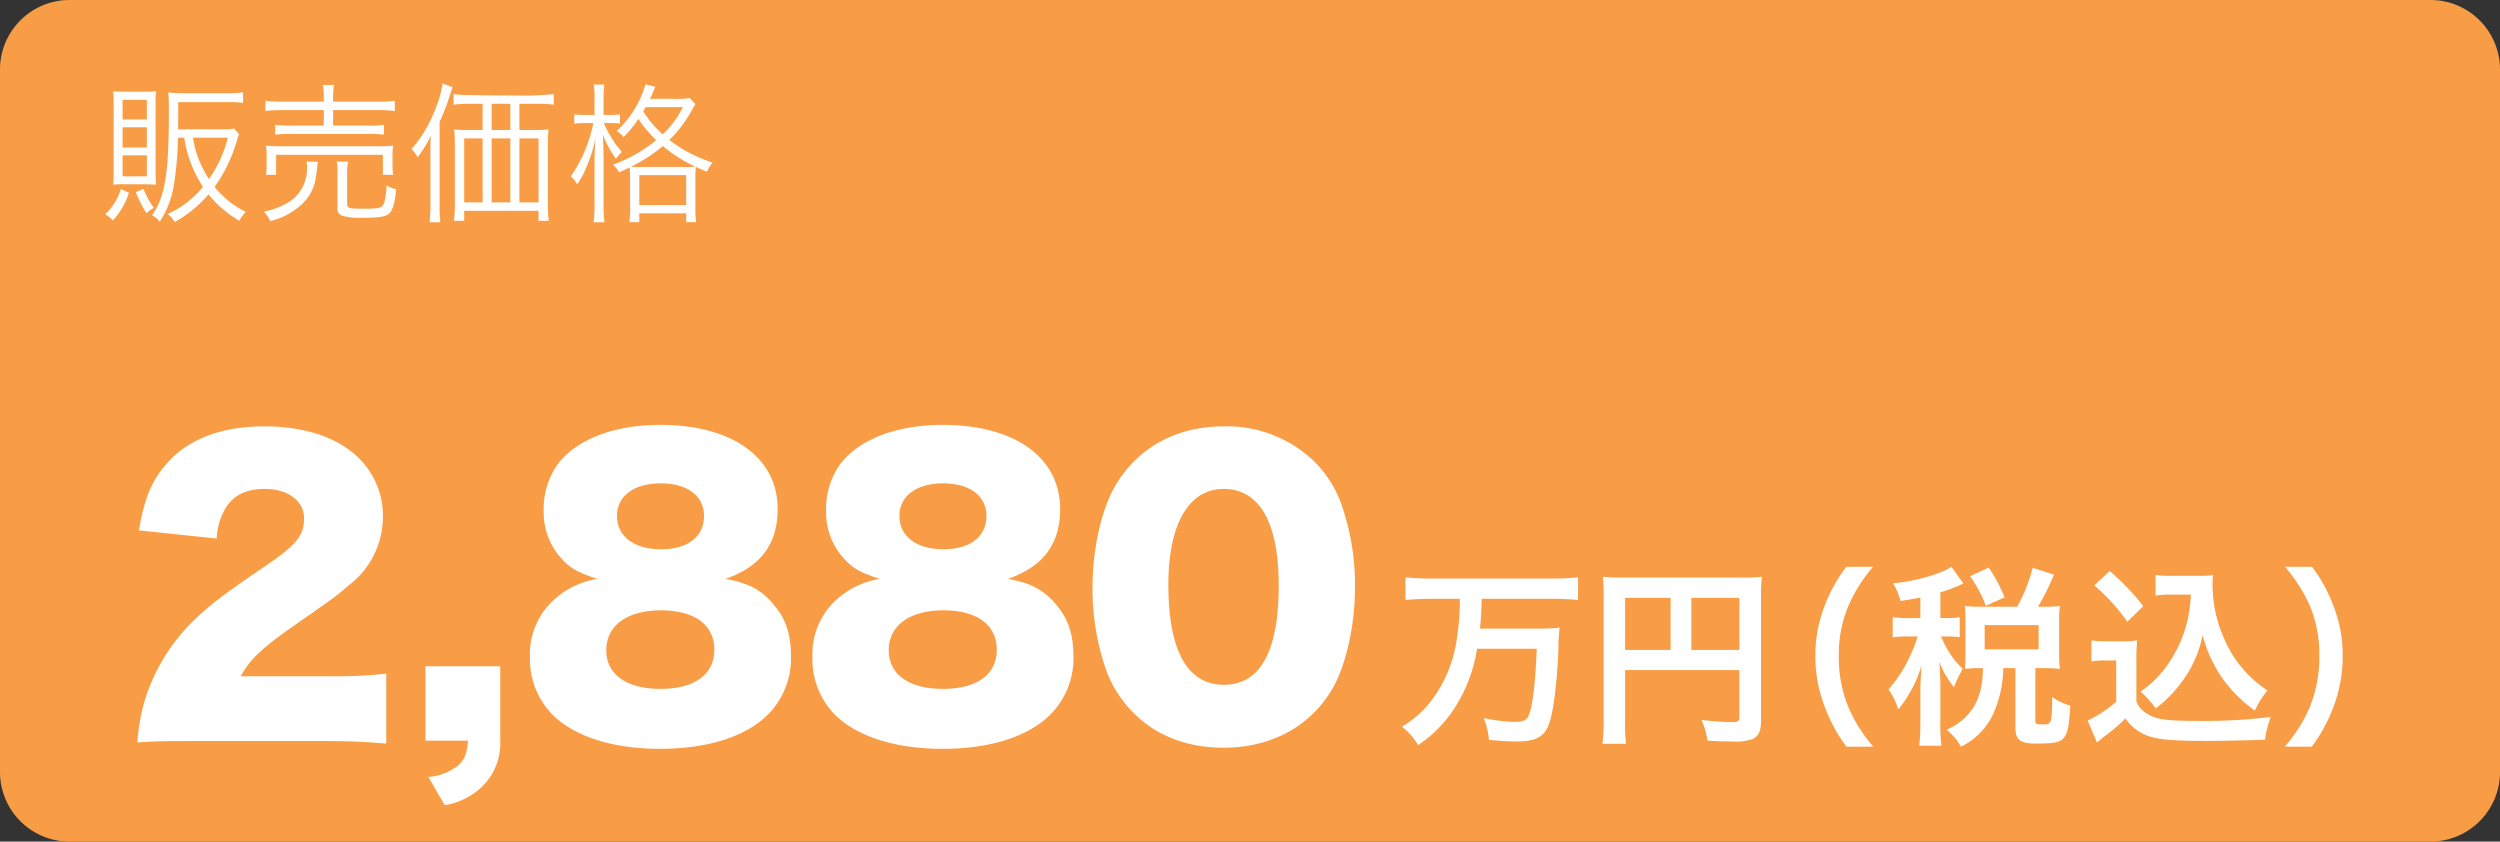
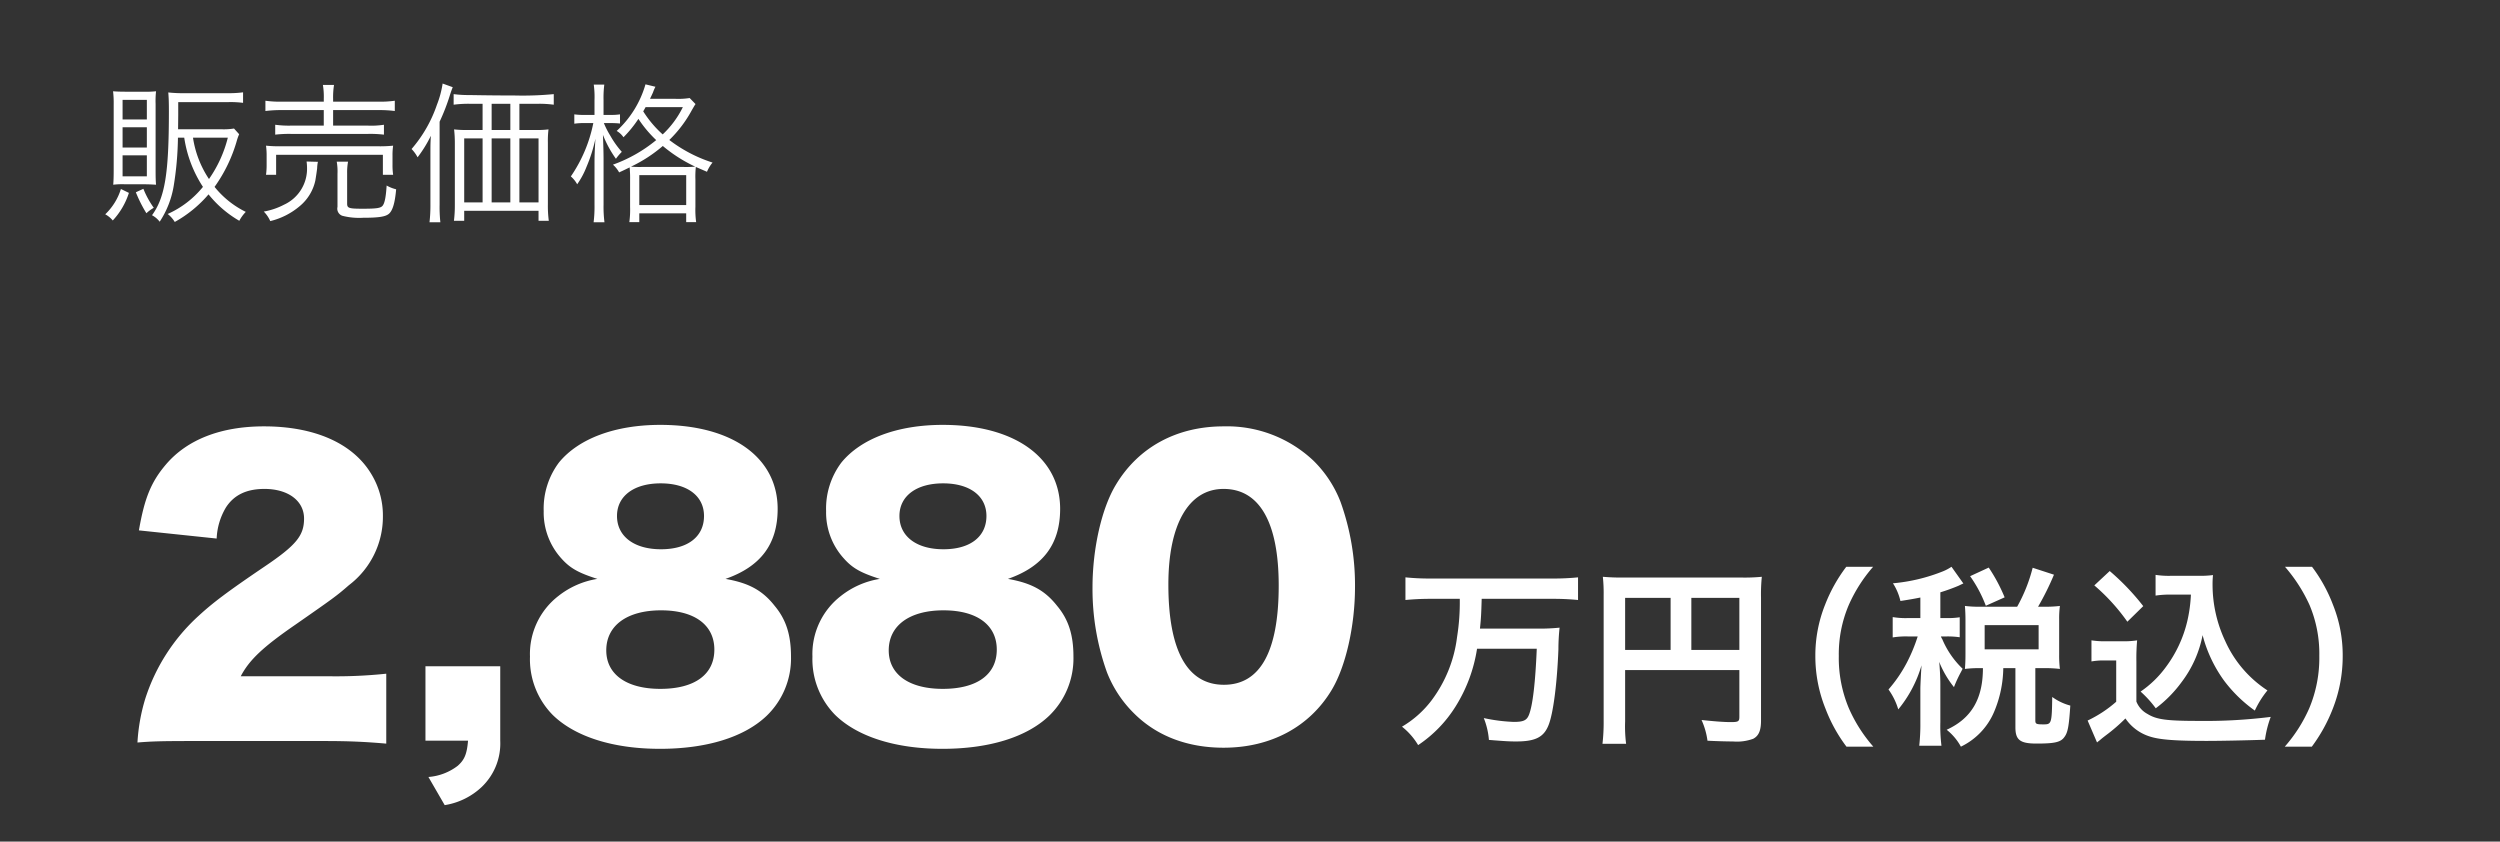
<svg xmlns="http://www.w3.org/2000/svg" id="sale_price_img.svg" data-name="sale/price_img.svg" width="404" height="136" viewBox="0 0 404 136">
  <rect x="0" y="0" width="404" height="136" fill="#333333" stroke="none" />
  <defs>
    <style>
      .cls-1 {
        fill: #f89d46;
      }

      .cls-1, .cls-2 {
        fill-rule: evenodd;
      }

      .cls-2 {
        fill: #fff;
      }
    </style>
  </defs>
-   <path id="オレンジbg" class="cls-1" d="M1300,2508.79a11.237,11.237,0,0,1-11.21,11.21H907.21A11.24,11.24,0,0,1,896,2508.79V2395.21A11.24,11.24,0,0,1,907.21,2384h381.58a11.237,11.237,0,0,1,11.21,11.21v113.58Z" transform="translate(-896 -2384)" />
  <path id="万円_税込_" data-name="万円（税込）" class="cls-2" d="M1131.9,2480.77a35.48,35.48,0,0,1-.44,6.18,21.4,21.4,0,0,1-4.12,10.23,16.4,16.4,0,0,1-4.78,4.25,10.867,10.867,0,0,1,2.61,2.98,20.616,20.616,0,0,0,6.08-6.29,24.621,24.621,0,0,0,3.44-9.28h9.65c-0.22,5.4-.65,9.18-1.27,10.7-0.35.87-.9,1.12-2.42,1.12a27.263,27.263,0,0,1-4.87-.62,12.065,12.065,0,0,1,.83,3.53c2.73,0.22,3.39.25,4.41,0.25,3.07,0,4.44-.68,5.21-2.6,0.78-1.89,1.4-6.83,1.61-12.29a32.749,32.749,0,0,1,.19-3.5,33.241,33.241,0,0,1-3.97.15h-8.9c0.18-1.7.21-2.39,0.28-4.81h11.63c1.39,0,2.73.07,3.94,0.19v-3.66a39.437,39.437,0,0,1-3.97.19h-19.95a38.127,38.127,0,0,1-3.97-.19v3.66c1.27-.12,2.57-0.19,4-0.19h4.78Zm26.72,11.51h18.46v7.57c0,0.75-.19.84-1.4,0.84-1.11,0-2.67-.12-4.71-0.34a11.985,11.985,0,0,1,.96,3.35c1.21,0.06,2.91.12,4.12,0.12a7.655,7.655,0,0,0,3.26-.43c0.9-.47,1.27-1.34,1.27-2.92v-19.88a28.516,28.516,0,0,1,.13-3.38,29.5,29.5,0,0,1-3.38.12h-18.86a34.494,34.494,0,0,1-3.45-.12,24.943,24.943,0,0,1,.13,2.98v20.28a30.278,30.278,0,0,1-.19,3.73h3.82a21.982,21.982,0,0,1-.16-3.6v-8.32Zm7.35-3.25h-7.35v-8.41h7.35v8.41Zm3.35,0v-8.41h7.76v8.41h-7.76Zm29.41,15.63a24.052,24.052,0,0,1-3.94-6.17,20.958,20.958,0,0,1-1.64-8.5,20.267,20.267,0,0,1,1.61-8.22,24.233,24.233,0,0,1,3.94-6.18h-4.34a25.137,25.137,0,0,0-3.42,6.12,22.027,22.027,0,0,0-1.58,8.28,22.74,22.74,0,0,0,1.65,8.56,24.837,24.837,0,0,0,3.38,6.11h4.34Zm7.6-20.78h-1.98a12.64,12.64,0,0,1-2.49-.16v3.29a13.265,13.265,0,0,1,2.49-.16h1.55a26.529,26.529,0,0,1-1.8,4.32,22.356,22.356,0,0,1-2.92,4.25,10.741,10.741,0,0,1,1.58,3.22,19.96,19.96,0,0,0,3.76-7.13c-0.06.77-.19,3.22-0.19,3.81v5.37a31.913,31.913,0,0,1-.18,3.82h3.59a25.65,25.65,0,0,1-.18-3.82v-6.2c0-1-.1-2.8-0.19-3.54a15.963,15.963,0,0,0,2.39,4.09,20.581,20.581,0,0,1,1.12-2.42l0.28-.55a14.264,14.264,0,0,1-3.29-4.78,2.141,2.141,0,0,1-.22-0.44h0.87a13.869,13.869,0,0,1,2.17.13v-3.23a12.305,12.305,0,0,1-2.17.13h-0.96v-4.16a30.4,30.4,0,0,0,2.91-1.05c0.47-.22.5-0.25,0.81-0.38l-1.92-2.7a7.183,7.183,0,0,1-1.34.72,28.364,28.364,0,0,1-8.12,1.95,9.054,9.054,0,0,1,1.21,2.86c1.61-.25,2.17-0.35,3.22-0.56v3.32Zm9.68-1.83a18.684,18.684,0,0,1-2.48-.13c0.06,0.72.09,1.52,0.09,2.27v5.58c0,0.87-.03,1.61-0.09,2.33a18.6,18.6,0,0,1,2.45-.13h0.46c0,4.97-1.86,8.13-5.86,9.96a8.965,8.965,0,0,1,2.3,2.73,10.983,10.983,0,0,0,5.39-5.68,18.716,18.716,0,0,0,1.46-7.01h1.96v9.56c0,2.04.74,2.63,3.41,2.63,2.91,0,3.91-.21,4.5-1.05,0.56-.74.74-1.71,0.96-5.09a8.729,8.729,0,0,1-2.92-1.39c-0.06,4.28-.12,4.43-1.39,4.43-1.18,0-1.34-.06-1.34-0.65v-8.44h1.4a20.425,20.425,0,0,1,2.57.13,17.775,17.775,0,0,1-.12-2.3v-5.71a15.737,15.737,0,0,1,.12-2.17,19.928,19.928,0,0,1-2.57.13h-0.96a43.86,43.86,0,0,0,2.57-5.18l-3.44-1.12a25.993,25.993,0,0,1-2.51,6.3h-5.96Zm0.71,2.97h8.72v3.91h-8.72v-3.91Zm3.23-4.49a27.31,27.31,0,0,0-2.57-4.81l-3.01,1.39a21.022,21.022,0,0,1,2.54,4.78Zm30.1-.44a23.214,23.214,0,0,1-.59,4.31,20.09,20.09,0,0,1-3.45,7.39,16.841,16.841,0,0,1-4.09,3.97,17.3,17.3,0,0,1,2.45,2.7,20,20,0,0,0,4.19-4.25,18.272,18.272,0,0,0,3.38-7.57,21.884,21.884,0,0,0,3.47,7.35,22.512,22.512,0,0,0,4.97,4.84,15.149,15.149,0,0,1,2.04-3.26,18.6,18.6,0,0,1-6.82-7.97,21.357,21.357,0,0,1-2.05-9,14.924,14.924,0,0,1,.07-1.67,15.277,15.277,0,0,1-2.27.12h-4.44a14.148,14.148,0,0,1-2.57-.15v3.35a15.024,15.024,0,0,1,2.57-.16h3.14Zm-15.61-1.49a31.645,31.645,0,0,1,5.34,5.87l2.57-2.52a38.431,38.431,0,0,0-5.42-5.67Zm-0.46,12.29a10.894,10.894,0,0,1,2.11-.16h1.89v6.67a19.74,19.74,0,0,1-4.62,3.04l1.52,3.54c0.15-.13.15-0.13,0.46-0.37,0.22-.19.41-0.35,0.93-0.75a28.41,28.41,0,0,0,3.2-2.76,7.44,7.44,0,0,0,3.94,2.92c1.61,0.52,4.13.71,9.21,0.71,2.14,0,6.64-.09,9.4-0.19a17.066,17.066,0,0,1,.93-3.69,84.6,84.6,0,0,1-11.51.65c-5.33,0-6.94-.21-8.43-1.14a3.892,3.892,0,0,1-1.77-1.99v-6.48a32.856,32.856,0,0,1,.12-3.41,13.9,13.9,0,0,1-2.36.15h-2.54a14.333,14.333,0,0,1-2.48-.15v3.41Zm35.61,13.77a25.869,25.869,0,0,0,3.38-6.11,23.179,23.179,0,0,0,1.61-8.56,21.833,21.833,0,0,0-1.58-8.28,24.626,24.626,0,0,0-3.38-6.12h-4.37a25.368,25.368,0,0,1,3.97,6.18,20.225,20.225,0,0,1,1.58,8.22,21.026,21.026,0,0,1-1.64,8.5,24.052,24.052,0,0,1-3.94,6.17h4.37Z" transform="translate(-896 -2384)" />
  <path id="_2_880" data-name="2,880" class="cls-2" d="M948.189,2503.75c4.248,0,6.761.12,10.231,0.42v-11.3a77.962,77.962,0,0,1-9.573.41h-13.94c1.376-2.63,3.59-4.72,8.795-8.31,6.1-4.25,6.7-4.67,8.675-6.4a13.88,13.88,0,0,0,5.5-11.13,12.875,12.875,0,0,0-1.975-7c-2.991-4.85-9.154-7.54-17.231-7.54-7,0-12.445,2.15-15.855,6.16-2.393,2.81-3.469,5.45-4.367,10.65l12.564,1.32a10.641,10.641,0,0,1,1.5-5.03c1.316-2.03,3.35-2.99,6.222-2.99,3.829,0,6.4,1.92,6.4,4.79,0,2.75-1.257,4.3-6.4,7.77-6.1,4.13-8.377,5.87-10.65,7.96a30.789,30.789,0,0,0-8.615,13.4,29.889,29.889,0,0,0-1.257,7.06c2.214-.18,3.59-0.24,8.974-0.24h21Zm28.65-12.08H964.754v12.02h6.88c-0.18,2.22-.6,3.12-1.675,4.07a8.885,8.885,0,0,1-4.727,1.8l2.632,4.55a11.287,11.287,0,0,0,5.984-2.94,9.715,9.715,0,0,0,2.991-7.48v-12.02Zm36.4-14.12c5.68-1.98,8.43-5.62,8.43-11.31,0-8.31-7.35-13.58-18.96-13.58-7.3,0-13.224,2.21-16.395,6.1a12.41,12.41,0,0,0-2.453,7.84,11.051,11.051,0,0,0,2.872,7.66c1.436,1.61,2.812,2.33,5.8,3.29a13.587,13.587,0,0,0-6.282,2.75,11.848,11.848,0,0,0-4.607,9.81,12.834,12.834,0,0,0,3.65,9.4c3.59,3.53,9.753,5.5,17.352,5.5,7.48,0,13.58-1.85,17.23-5.32a12.889,12.889,0,0,0,3.95-9.58c0-3.47-.78-5.98-2.63-8.19C1019.22,2479.4,1017.01,2478.21,1013.24,2477.55Zm-10.47-15.44c4.31,0,7,2.04,7,5.27,0,3.35-2.63,5.38-6.94,5.38-4.369,0-7.122-2.09-7.122-5.38C995.708,2464.15,998.461,2462.11,1002.77,2462.11Zm0.06,20.52c5.38,0,8.61,2.34,8.61,6.35s-3.17,6.34-8.73,6.34c-5.446,0-8.736-2.33-8.736-6.22C993.974,2485.09,997.324,2482.63,1002.83,2482.63Zm56.05-5.08c5.68-1.98,8.44-5.62,8.44-11.31,0-8.31-7.36-13.58-18.97-13.58-7.3,0-13.22,2.21-16.39,6.1a12.383,12.383,0,0,0-2.46,7.84,11.034,11.034,0,0,0,2.88,7.66c1.43,1.61,2.81,2.33,5.8,3.29a13.56,13.56,0,0,0-6.28,2.75,11.854,11.854,0,0,0-4.61,9.81,12.846,12.846,0,0,0,3.65,9.4c3.59,3.53,9.75,5.5,17.35,5.5,7.48,0,13.58-1.85,17.23-5.32a12.889,12.889,0,0,0,3.95-9.58c0-3.47-.78-5.98-2.63-8.19C1064.86,2479.4,1062.65,2478.21,1058.88,2477.55Zm-10.47-15.44c4.31,0,7,2.04,7,5.27,0,3.35-2.63,5.38-6.94,5.38-4.37,0-7.12-2.09-7.12-5.38C1041.35,2464.15,1044.1,2462.11,1048.41,2462.11Zm0.06,20.52c5.38,0,8.61,2.34,8.61,6.35s-3.17,6.34-8.73,6.34c-5.44,0-8.73-2.33-8.73-6.22C1039.62,2485.09,1042.97,2482.63,1048.47,2482.63Zm45.26,22.2c7.6,0,13.88-3.35,17.47-9.33,2.27-3.77,3.77-10.35,3.77-16.63a39.739,39.739,0,0,0-2.34-13.77,18.851,18.851,0,0,0-4.36-6.64,20.351,20.351,0,0,0-14.54-5.56c-7.54,0-13.76,3.35-17.41,9.45-2.28,3.77-3.77,10.29-3.77,16.58a39.859,39.859,0,0,0,2.33,13.7,19.019,19.019,0,0,0,4.37,6.64C1082.9,2502.92,1087.87,2504.83,1093.73,2504.83Zm0-41.82c5.8,0,8.91,5.39,8.91,15.62,0,10.65-2.99,16.03-8.85,16.03-5.92,0-8.98-5.5-8.98-16.21C1084.81,2468.69,1088.11,2463.01,1093.73,2463.01Z" transform="translate(-896 -2384)" />
  <path id="販売価格" class="cls-2" d="M925.774,2406.25a19.827,19.827,0,0,0,3.022,7.95,15.408,15.408,0,0,1-5.7,4.38,4.772,4.772,0,0,1,1.145,1.29,19.814,19.814,0,0,0,5.458-4.46,17.824,17.824,0,0,0,4.972,4.27,6.309,6.309,0,0,1,1.048-1.44,14.827,14.827,0,0,1-5.045-4.04,24.2,24.2,0,0,0,3.631-7.58,7.937,7.937,0,0,1,.342-0.93l-0.83-.92a10.506,10.506,0,0,1-2.022.12h-7.018l0.025-2.34v-2.05h8.138a15.771,15.771,0,0,1,2.339.12v-1.7a17.433,17.433,0,0,1-2.387.14h-7.116a21.831,21.831,0,0,1-2.583-.12c0.073,0.83.1,1.63,0.1,3.05,0,10.04-.633,13.91-2.728,16.79a3.851,3.851,0,0,1,1.242,1.05,14.945,14.945,0,0,0,2.266-5.8,52.239,52.239,0,0,0,.683-7.78h1.023Zm7.042,0a20.166,20.166,0,0,1-3.045,6.68,16.38,16.38,0,0,1-2.583-6.68h5.628Zm-13.622,7.53c0.878,0,1.317.03,2.023,0.07-0.048-.51-0.072-1.12-0.072-2.16v-10.9a14.373,14.373,0,0,1,.072-2.04,16.107,16.107,0,0,1-2.12.07h-2.631c-0.976,0-1.609-.02-2.194-0.07a16.19,16.19,0,0,1,.1,2.14v10.72c0,0.93-.024,1.61-0.073,2.24a11.973,11.973,0,0,1,1.925-.07h2.972Zm-3.386-13.64h3.922v3.16h-3.922v-3.16Zm0,4.43h3.922v3.27h-3.922v-3.27Zm0,4.53h3.922v3.39h-3.922v-3.39Zm-0.269,5.44a9.512,9.512,0,0,1-2.534,4.09,4.166,4.166,0,0,1,1.219,1,11.764,11.764,0,0,0,2.607-4.46Zm2.413,0.53a22.013,22.013,0,0,0,1.705,3.39,6.115,6.115,0,0,1,1.195-.88,14.474,14.474,0,0,1-1.682-3.07Zm30.368-14.64h-6.7a17.323,17.323,0,0,1-2.729-.15v1.66a20.462,20.462,0,0,1,2.705-.15h6.725v2.51h-5.287a16.349,16.349,0,0,1-2.559-.14v1.6a19.273,19.273,0,0,1,2.559-.12h12.428a18.534,18.534,0,0,1,2.583.12v-1.6a13.417,13.417,0,0,1-2.583.14h-5.63v-2.51h7.335a19.275,19.275,0,0,1,2.632.15v-1.66a16.889,16.889,0,0,1-2.656.15h-7.311v-0.46a12.521,12.521,0,0,1,.147-2.25h-1.8a11.582,11.582,0,0,1,.145,2.25v0.46Zm-7.7,11.82v-3.24h17.253v3.24h1.657a10.783,10.783,0,0,1-.1-1.68v-1.39a10.638,10.638,0,0,1,.1-1.64,20.916,20.916,0,0,1-2.437.1H941.4a20.986,20.986,0,0,1-2.413-.1,11.2,11.2,0,0,1,.1,1.66v1.39a11.2,11.2,0,0,1-.1,1.66h1.633Zm4.923-2.15a7.126,7.126,0,0,1,.073.98,6.382,6.382,0,0,1-3.7,5.99,11.187,11.187,0,0,1-3.29,1.12,5.082,5.082,0,0,1,1.048,1.54,11.574,11.574,0,0,0,4.727-2.39,7.437,7.437,0,0,0,2.559-4.17c0.073-.44.268-1.68,0.292-2.02a5.671,5.671,0,0,1,.122-1Zm6.555,1.93a9.432,9.432,0,0,1,.146-1.9h-1.828a9.005,9.005,0,0,1,.122,1.95v5.36a1.219,1.219,0,0,0,.78,1.43,10.86,10.86,0,0,0,3.363.32c2.534,0,3.631-.17,4.191-0.66,0.585-.53.95-1.73,1.146-3.94a5.827,5.827,0,0,1-1.536-.61c-0.122,1.9-.317,2.82-0.633,3.24s-1,.51-3.266.51c-2.217,0-2.485-.1-2.485-0.83v-4.87Zm27.835-7.02v-4.24h3.021a17.751,17.751,0,0,1,2.534.15v-1.71a52.681,52.681,0,0,1-6.36.22c-2.534,0-4.946-.03-7.286-0.07a18.146,18.146,0,0,1-2.534-.15v1.71a18.227,18.227,0,0,1,2.534-.15h2.144v4.24H971.55a17.58,17.58,0,0,1-2.169-.1,19.442,19.442,0,0,1,.122,2.22v9.97a20.225,20.225,0,0,1-.147,2.58h1.658v-1.61h12.013v1.61h1.657a18.574,18.574,0,0,1-.146-2.66v-9.99a15.084,15.084,0,0,1,.1-2.12,15.658,15.658,0,0,1-2.145.1h-2.558Zm-1.463,0h-3.022v-4.24h3.022v4.24Zm-4.484,1.36v10.34h-2.972v-10.34h2.972Zm1.462,0h3.022v10.34h-3.022v-10.34Zm4.485,0h3.094v10.34h-3.094v-10.34ZM965.555,2417a24.155,24.155,0,0,1-.146,2.92h1.754a22.955,22.955,0,0,1-.122-2.85v-13.4a33.294,33.294,0,0,0,1.657-4.27c0.22-.7.293-0.87,0.463-1.31l-1.633-.59a15.584,15.584,0,0,1-.925,3.44,21.514,21.514,0,0,1-4.094,7.14,5.838,5.838,0,0,1,.974,1.34,20.321,20.321,0,0,0,2.145-3.48c-0.073,1.09-.073,1.7-0.073,2.92V2417Zm35.485-17.03c0.27-.57.34-0.71,0.49-1.05a6.058,6.058,0,0,1,.39-0.9l-1.61-.39a16.342,16.342,0,0,1-4.655,7.53,3.347,3.347,0,0,1,1.1,1.02,18.928,18.928,0,0,0,2.413-2.97,19.244,19.244,0,0,0,2.875,3.43,23.355,23.355,0,0,1-6.993,3.97,4.55,4.55,0,0,1,1,1.25c0.852-.39,1.048-0.49,1.7-0.81a18.229,18.229,0,0,1,.073,1.98v4.43a14.843,14.843,0,0,1-.122,2.44h1.609v-1.42h7.579v1.42h1.61a14.444,14.444,0,0,1-.12-2.46v-4.41a14.547,14.547,0,0,1,.07-2.05c0.49,0.22.83,0.36,1.8,0.78a5.7,5.7,0,0,1,.9-1.49,23.03,23.03,0,0,1-6.99-3.65,19.8,19.8,0,0,0,3.66-4.85c0.39-.66.39-0.68,0.58-0.95l-0.95-.98a11.622,11.622,0,0,1-2.29.13h-4.12Zm5.31,1.34a15.277,15.277,0,0,1-3.26,4.41,17.485,17.485,0,0,1-3.146-3.73c0.176-.29.216-0.37,0.386-0.68h6.02Zm-6.624,9.67a15.883,15.883,0,0,1-1.755-.05,22.938,22.938,0,0,0,5.139-3.34,23.6,23.6,0,0,0,5.24,3.34,18.242,18.242,0,0,1-1.9.05h-6.724Zm-0.415,1.32h7.579v4.84h-7.579v-4.84Zm-7.238-9.73h-1.486a11.293,11.293,0,0,1-1.778-.09v1.51a10.877,10.877,0,0,1,1.754-.1h1.316a23.23,23.23,0,0,1-3.631,8.62,4.571,4.571,0,0,1,1.023,1.27,13.086,13.086,0,0,0,1.511-2.82,24.611,24.611,0,0,0,1.438-4.54c-0.122,2-.147,2.95-0.147,3.8v6.88a20.583,20.583,0,0,1-.145,2.82h1.754a19.809,19.809,0,0,1-.147-2.82v-7.39c0-1.09-.048-2.53-0.1-3.92a17.612,17.612,0,0,0,2.1,3.87,8.414,8.414,0,0,1,.95-1.12,14.875,14.875,0,0,1-1.852-2.6,13.6,13.6,0,0,1-1.048-2.05h1.072a14.43,14.43,0,0,1,1.535.07v-1.48a9.571,9.571,0,0,1-1.559.09h-1.1v-2.39a16.607,16.607,0,0,1,.122-2.51h-1.705a14.75,14.75,0,0,1,.121,2.54v2.36Z" transform="translate(-896 -2384)" />
</svg>